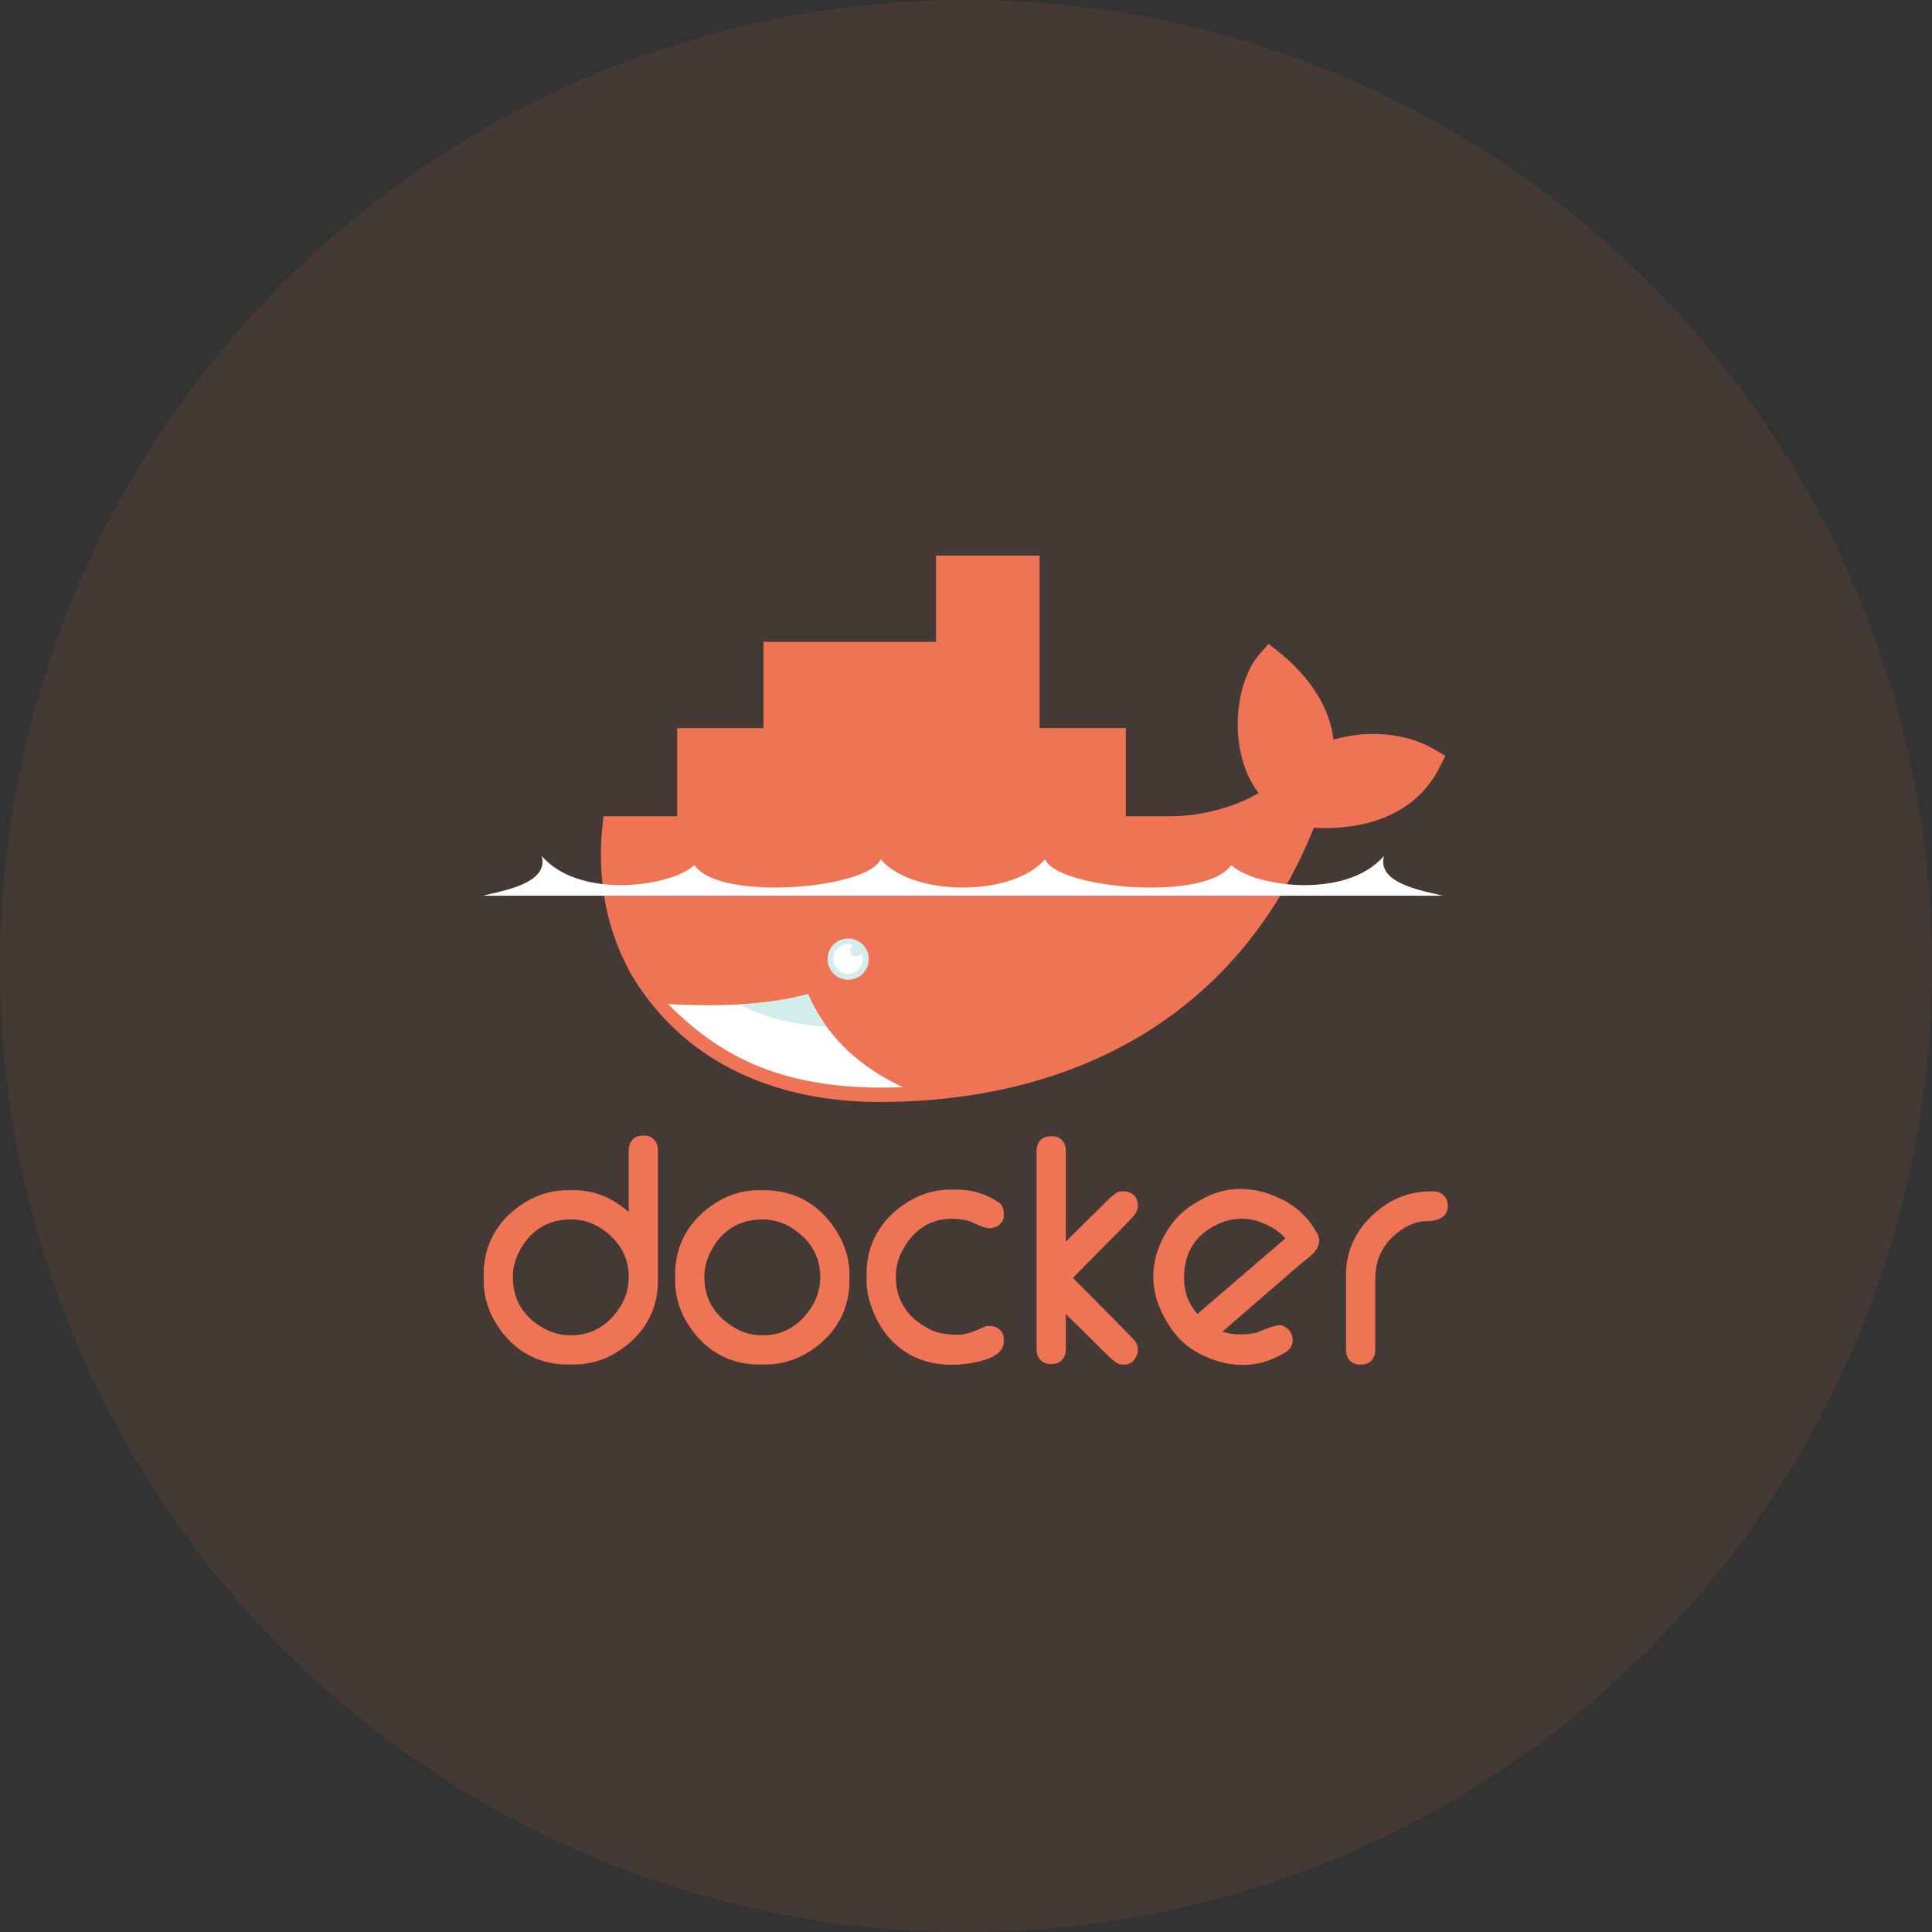
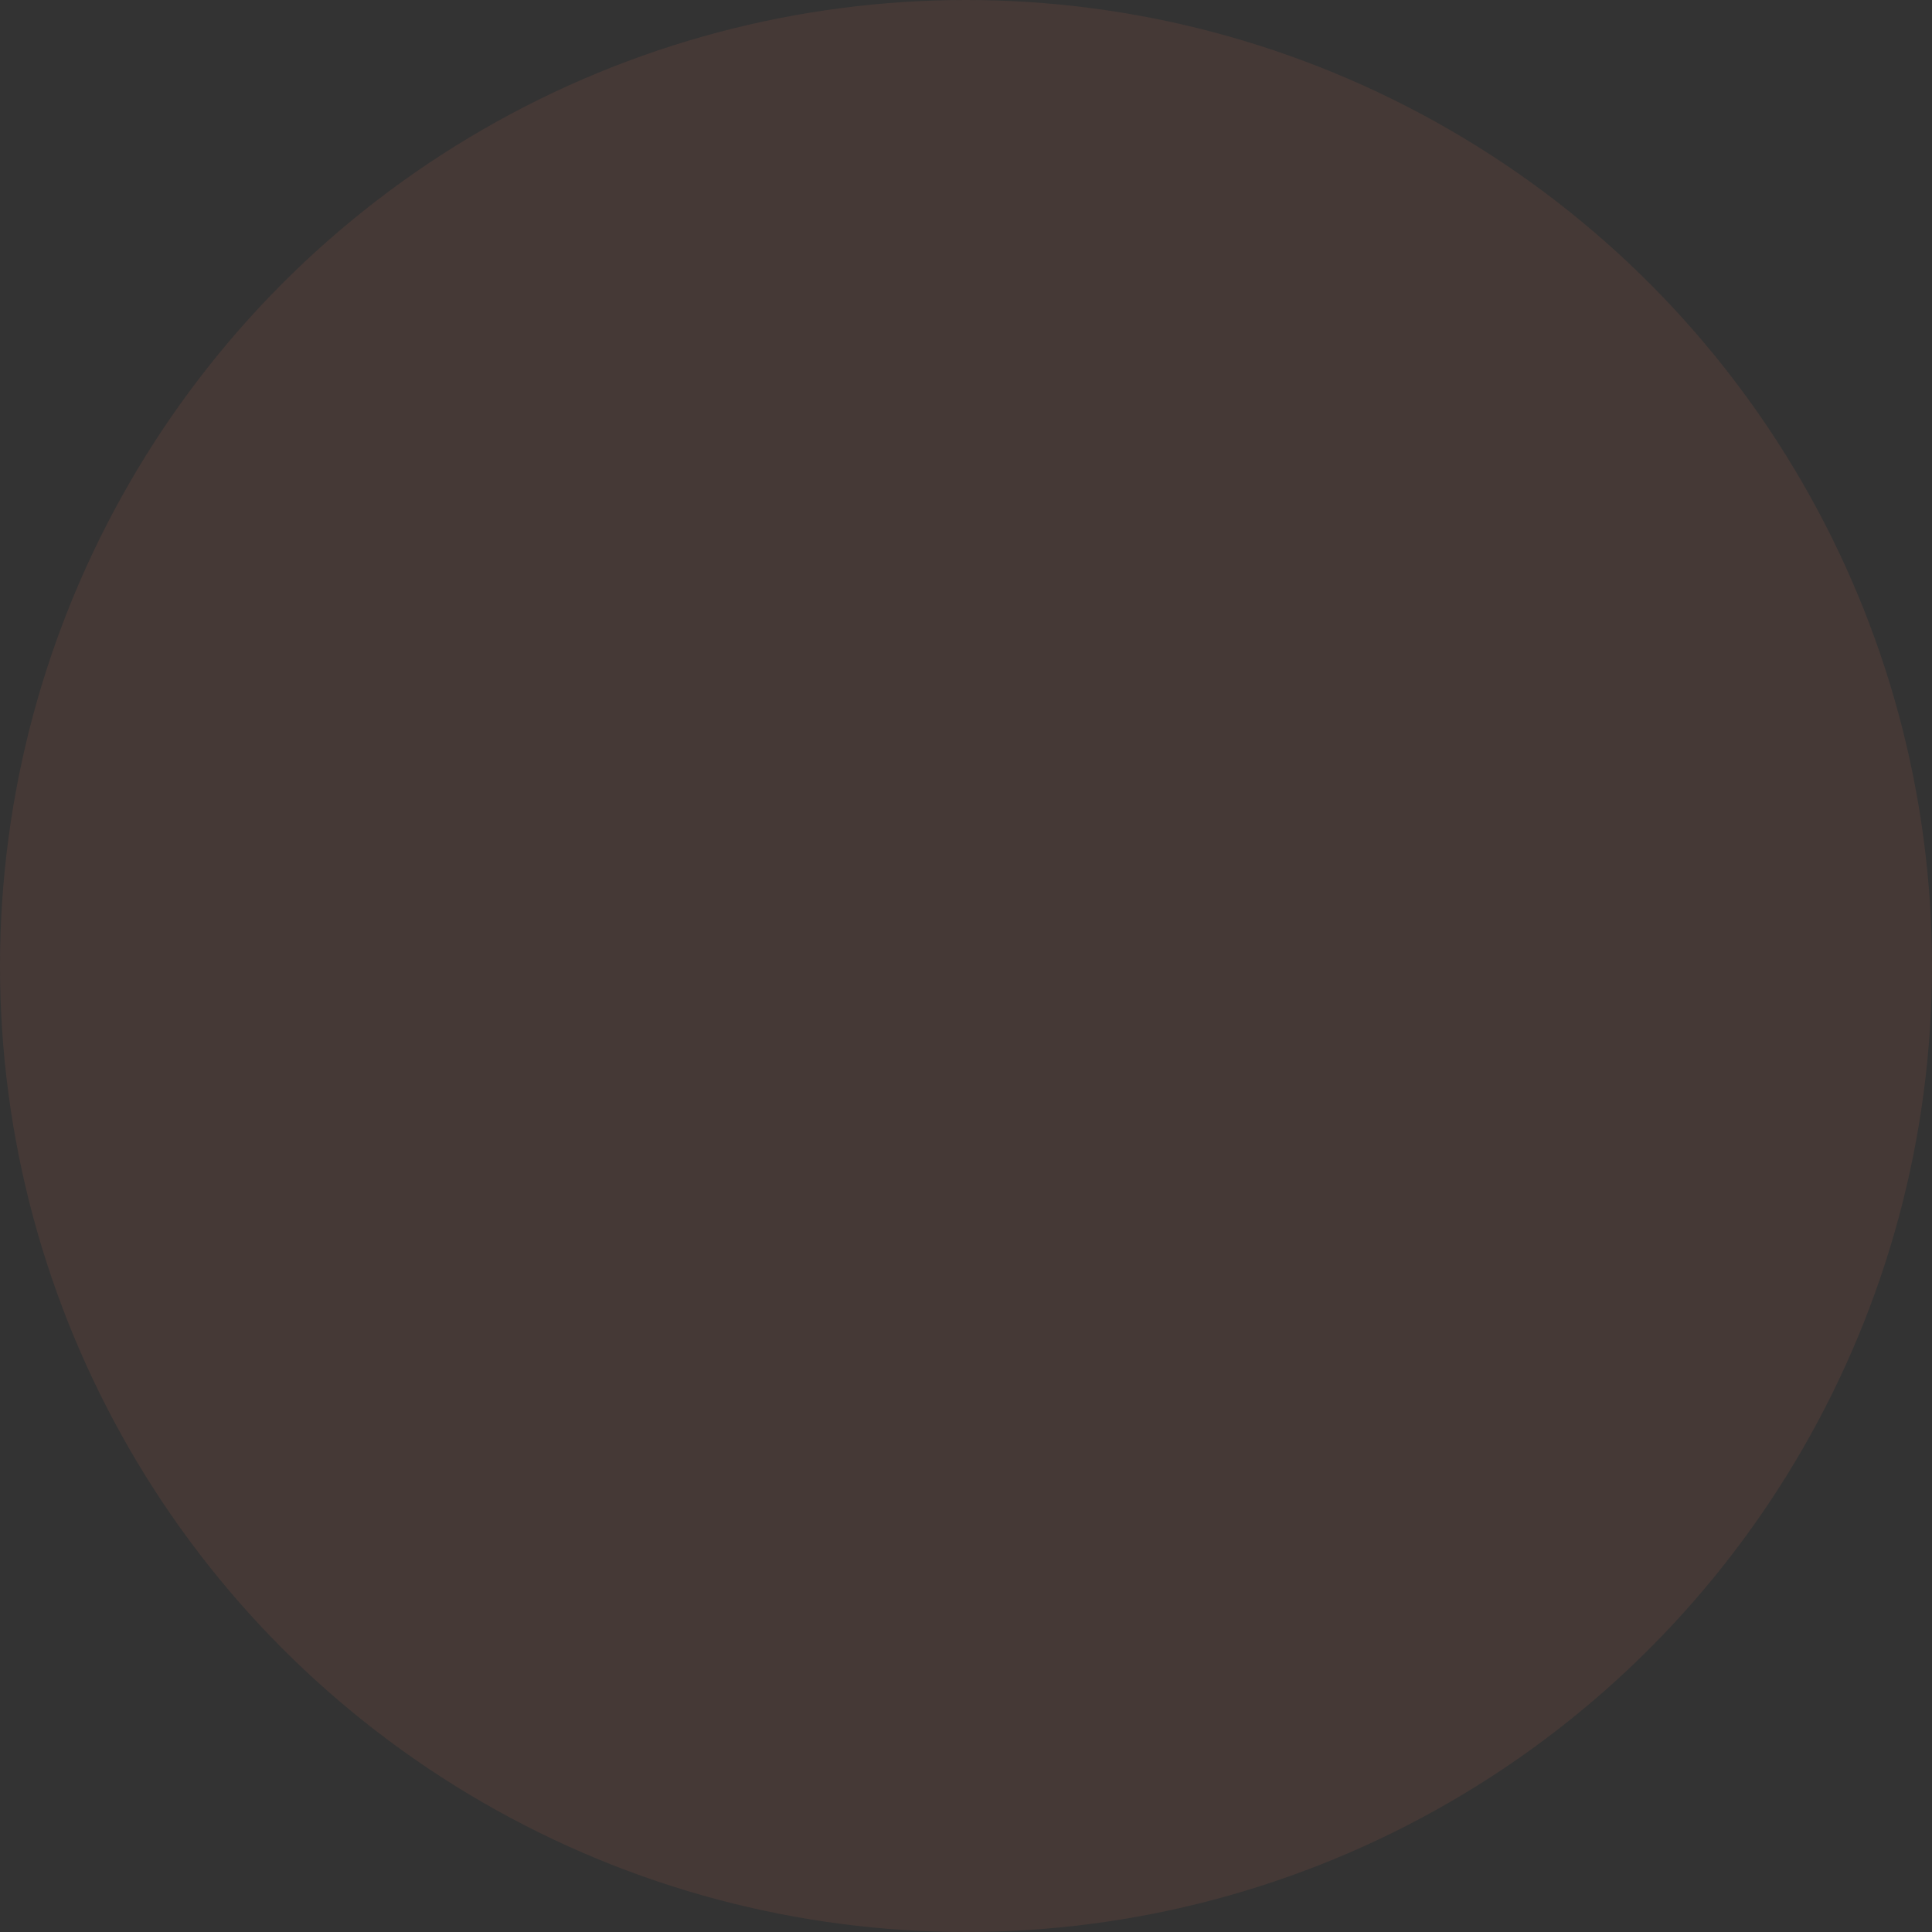
<svg xmlns="http://www.w3.org/2000/svg" width="80" height="80" fill="none">
  <rect width="100%" height="100%" fill="#333333" stroke="none" />
  <circle opacity=".1" cx="40" cy="40" r="40" fill="#EE7455" />
  <g clip-path="url(#clip0)" fill-rule="evenodd" clip-rule="evenodd">
    <path d="M26.034 50.188v-2.556c0-.336.21-.606.558-.606h.096c.348 0 .557.27.557.605v5.383c0 1.312-.649 2.357-1.779 3.022a3.34 3.34 0 01-1.71.466h-.24c-1.313 0-2.356-.648-3.022-1.778a3.33 3.33 0 01-.466-1.71v-.24c0-1.313.648-2.357 1.777-3.023a3.328 3.328 0 011.71-.467h.241c.889 0 1.642.345 2.278.904zm-4.796 2.706c0 .948.46 1.66 1.29 2.115.336.184.701.283 1.084.283.931 0 1.621-.44 2.097-1.228.222-.367.325-.768.325-1.195 0-.822-.39-1.463-1.051-1.94a2.26 2.26 0 00-1.347-.433c-1.014 0-1.744.512-2.183 1.423a2.224 2.224 0 00-.215.975zm10.207-3.61h.168c1.403 0 2.47.68 3.146 1.905.27.49.415 1.025.415 1.585v.24c0 1.312-.648 2.358-1.78 3.022a3.347 3.347 0 01-1.71.466h-.239c-1.313 0-2.356-.648-3.022-1.778a3.332 3.332 0 01-.467-1.71v-.24c0-1.313.652-2.353 1.778-3.023a3.313 3.313 0 011.711-.467zm-2.278 3.61c0 .92.451 1.597 1.229 2.073.365.224.767.325 1.193.325.91 0 1.582-.461 2.05-1.229.223-.366.324-.768.324-1.194 0-.856-.413-1.51-1.117-1.983a2.252 2.252 0 00-1.281-.39c-1.015 0-1.745.512-2.183 1.423a2.22 2.22 0 00-.215.975zm11.04-2.301c-.183-.086-.525-.114-.723-.122-1.011-.038-1.743.532-2.172 1.424a2.214 2.214 0 00-.216.974c0 1.037.544 1.763 1.47 2.206.338.161.774.192 1.144.192.325 0 .784-.199 1.073-.336l.05-.024h.224l.024.005c.276.058.484.232.484.529v.12c0 .736-1.348.905-1.862.941-1.814.126-3.17-.87-3.688-2.6-.09-.301-.13-.6-.13-.913v-.24c0-1.313.652-2.352 1.778-3.021a3.314 3.314 0 011.71-.468h.24c.646 0 1.24.184 1.773.548l.044.03.028.046a.638.638 0 01.107.319v.12c0 .309-.232.475-.51.529l-.024.004h-.071c-.181 0-.592-.187-.753-.263zm3.927.82c.47-.471.942-.941 1.42-1.405.133-.129.636-.676.834-.676h.217l.025.005c.276.058.483.233.483.53v.12c0 .202-.237.437-.368.576-.278.294-.57.58-.855.868l-1.463 1.485c.63.632 1.259 1.263 1.883 1.9.174.175.346.352.516.53.06.063.15.142.2.23a.496.496 0 01.087.273v.126l-.007.028c-.068.277-.243.5-.55.5h-.096c-.2 0-.426-.227-.563-.357-.283-.266-.556-.547-.833-.819l-.93-.912v1.458c0 .336-.21.606-.558.606h-.095c-.348 0-.558-.27-.558-.606v-8.218c0-.336.21-.605.558-.605h.095c.348 0 .558.269.558.605v3.758zm15.09-2.08h.12c.364 0 .606.244.606.605 0 .501-.48.63-.894.63-.543 0-1.063.329-1.438.698-.467.46-.671 1.051-.671 1.7v2.93c0 .337-.21.606-.558.606h-.096c-.348 0-.557-.269-.557-.605v-3.1c0-1.19.579-2.161 1.545-2.843a3.33 3.33 0 011.943-.622zM50.62 55.14c.44.154.943.132 1.395.053.231-.098.822-.356 1.04-.318l.034.006.031.015c.133.064.26.155.328.29.158.317.082.636-.23.816l-.103.06c-1.148.662-2.37.57-3.515-.049-.547-.296-.966-.735-1.275-1.27l-.072-.126c-.737-1.276-.638-2.62.194-3.834.287-.42.662-.744 1.1-.997l.166-.096c1.082-.625 2.241-.582 3.352-.034a3.28 3.28 0 011.415 1.312l.06.104c.242.42-.072.785-.396 1.035-.376.29-.755.64-1.116.95l-2.408 2.083zm-1.04-.73c.899-.77 1.797-1.542 2.693-2.315.307-.264.642-.538.946-.816-.244-.307-.65-.529-.997-.66-.698-.267-1.387-.177-2.027.192-.839.484-1.196 1.255-1.164 2.214.012.378.114.742.314 1.064.07.113.15.22.235.32zm-6.534-24.262h3.573V33.8h1.806c.835 0 1.693-.148 2.483-.416a6.355 6.355 0 001.207-.545c-.505-.659-.762-1.49-.838-2.31-.103-1.115.122-2.566.876-3.438l.376-.434.447.36c1.127.904 2.075 2.17 2.242 3.611 1.357-.399 2.95-.304 4.145.386l.49.283-.257.504c-1.012 1.974-3.126 2.586-5.193 2.477-3.094 7.705-9.828 11.352-17.994 11.352-4.218 0-8.089-1.577-10.293-5.32l-.036-.06-.321-.654c-.745-1.648-.992-3.452-.825-5.256l.05-.54h3.056V30.15h3.573v-3.573h7.146v-3.573h4.287v7.146z" fill="#EE7455" />
    <path d="M54.62 31.5c.24-1.862-1.153-3.324-2.017-4.019-.996 1.152-1.151 4.169.411 5.44-.872.773-2.709 1.475-4.59 1.475H25.526c-.182 1.964.162 3.772.95 5.32l.26.477c.165.28.345.55.54.81.942.06 1.81.08 2.604.063 1.56-.034 2.834-.219 3.799-.553a.275.275 0 01.18.52 7.52 7.52 0 01-.4.126h-.001c-.76.217-1.575.363-2.626.427.063.002-.065.01-.065.01-.036.002-.081.007-.117.01-.414.022-.86.027-1.317.027-.5 0-.991-.01-1.54-.037l-.015.01c1.908 2.143 4.891 3.43 8.63 3.43 7.914 0 14.627-3.508 17.6-11.384 2.108.216 4.135-.322 5.056-2.121-1.468-.848-3.356-.578-4.444-.031" fill="#EE7455" />
-     <path d="M54.62 31.5c.24-1.862-1.153-3.324-2.017-4.019-.996 1.152-1.15 4.169.411 5.44-.872.773-2.709 1.475-4.59 1.475H26.883c-.094 3.008 1.022 5.29 2.996 6.67 1.561-.034 2.835-.219 3.8-.553a.275.275 0 01.18.52 7.487 7.487 0 01-.4.126h-.001c-.76.217-1.645.381-2.696.446l-.026-.024c2.694 1.381 6.599 1.377 11.076-.343 5.02-1.93 9.692-5.603 12.952-9.806-.05.022-.097.045-.144.068" fill="#EE7455" />
    <path d="M25.57 36.782a9.151 9.151 0 00.906 2.934l.26.477c.165.28.345.55.54.81.942.06 1.81.08 2.604.063 1.56-.034 2.834-.219 3.799-.553a.275.275 0 01.18.52 7.58 7.58 0 01-.4.126h-.001c-.76.217-1.64.372-2.691.437l-.136.005c-.413.023-.855.037-1.312.037-.5 0-1.01-.01-1.56-.038 1.909 2.145 4.91 3.436 8.65 3.436 6.775 0 12.669-2.572 16.09-8.254h-26.93z" fill="#EE7455" />
    <path d="M27.089 36.782c.405 1.847 1.378 3.297 2.79 4.284 1.561-.034 2.835-.219 3.8-.553a.275.275 0 01.18.52 7.58 7.58 0 01-.4.126h-.001c-.76.217-1.659.372-2.71.437 2.693 1.381 6.587 1.361 11.064-.358 2.709-1.041 5.315-2.59 7.654-4.456H27.089zM28.634 30.744h3.097v3.097h-3.097v-3.097zm.258.258h.245v2.58h-.245v-2.58zm.46 0h.254v2.58h-.254v-2.58zm.469 0h.254v2.58h-.254v-2.58zm.47 0h.253v2.58h-.254v-2.58zm.468 0h.255v2.58h-.255v-2.58zm.47 0h.244v2.58h-.244v-2.58zm.978-3.83h3.097v3.096h-3.097V27.17zm.258.258h.245v2.58h-.245v-2.58zm.46 0h.254v2.58h-.254v-2.58zm.469 0h.254v2.58h-.254v-2.58zm.469 0h.254v2.58h-.254v-2.58zm.47 0h.253v2.58h-.254v-2.58zm.468 0h.245v2.58h-.245v-2.58zM32.207 30.573h3.097v3.096h-3.097v-3.096zm.258.258h.244v2.58h-.244v-2.58zm.46 0h.254v2.58h-.254v-2.58zm.469 0h.254v2.58h-.254v-2.58zm.469 0h.254v2.58h-.254v-2.58zm.47 0h.253v2.58h-.254v-2.58zm.468 0h.245v2.58H34.8v-2.58zM35.78 30.573h3.097v3.096H35.78v-3.096zm.258.258h.244v2.58h-.244v-2.58zm.46 0h.254v2.58h-.255v-2.58zm.469 0h.254v2.58h-.254v-2.58zm.469 0h.254v2.58h-.254v-2.58zm.469 0h.254v2.58h-.254v-2.58zm.47 0h.243v2.58h-.244v-2.58zM35.78 27.171h3.097v3.097H35.78V27.17zm.258.259h.244v2.58h-.244v-2.58zm.46 0h.254v2.58h-.255v-2.58zm.469 0h.254v2.58h-.254v-2.58zm.469 0h.254v2.58h-.254v-2.58zm.469 0h.254v2.58h-.254v-2.58zm.47 0h.244v2.58h-.245v-2.58zm.978 3.314h3.096v3.097h-3.096v-3.097zm.258.258h.244v2.58h-.244v-2.58zm.46 0h.254v2.58h-.255v-2.58zm.468 0h.255v2.58h-.255v-2.58zm.47 0h.254v2.58h-.254v-2.58zm.469 0h.254v2.58h-.254v-2.58zm.47 0h.244v2.58h-.245v-2.58zM39.353 27h3.096v3.096h-3.096V27zm.258.258h.244v2.58h-.244v-2.58zm.46 0h.254v2.58h-.255v-2.58zm.468 0h.255v2.58h-.255v-2.58zm.47 0h.254v2.58h-.254v-2.58zm.469 0h.254v2.58h-.254v-2.58zm.47 0h.244v2.58h-.245v-2.58zM39.353 23.598h3.096v3.097h-3.096v-3.097zm.258.258h.244v2.581h-.244v-2.58zm.46 0h.254v2.581h-.255v-2.58zm.468 0h.255v2.581h-.255v-2.58zm.47 0h.254v2.581h-.254v-2.58zm.469 0h.254v2.581h-.254v-2.58zm.47 0h.244v2.581h-.245v-2.58zM42.926 30.744h3.096v3.097h-3.096v-3.097zm.258.258h.244v2.58h-.244v-2.58zm.459 0h.254v2.58h-.254v-2.58zm.47 0h.254v2.58h-.255v-2.58zm.468 0h.255v2.58h-.255v-2.58zm.47 0h.254v2.58h-.254v-2.58zm.469 0h.244v2.58h-.244v-2.58z" fill="#EE7455" />
    <path d="M35.11 38.861a.854.854 0 11.023 1.708.854.854 0 01-.023-1.708z" fill="#D3ECEC" />
    <path d="M35.11 39.103a.61.61 0 01.221.042.25.25 0 00.125.466.25.25 0 00.22-.13.612.612 0 11-.566-.378zM20 37.091h39.739c-.866-.22-2.738-.516-2.43-1.65-1.573 1.82-5.367 1.277-6.325.38-1.066 1.546-7.273.958-7.706-.247-1.337 1.57-5.48 1.57-6.817 0-.433 1.205-6.64 1.793-7.707.246-.957.898-4.752 1.441-6.325-.379.309 1.134-1.563 1.43-2.429 1.65M37.38 45.017c-2.115-1.004-3.276-2.369-3.922-3.858-.786.224-1.73.367-2.828.429-.414.023-.849.035-1.305.035-.526 0-1.08-.016-1.663-.046 1.94 1.939 4.327 3.431 8.746 3.459.327 0 .65-.007.973-.019z" fill="#fff" />
    <path d="M34.244 42.533a7.413 7.413 0 01-.785-1.375c-.787.225-1.731.368-2.83.43.755.41 1.833.789 3.615.945" fill="#D3ECEC" />
  </g>
  <defs>
    <clipPath id="clip0">
-       <path fill="#fff" transform="translate(20 23)" d="M0 0h40v33.6H0z" />
-     </clipPath>
+       </clipPath>
  </defs>
</svg>